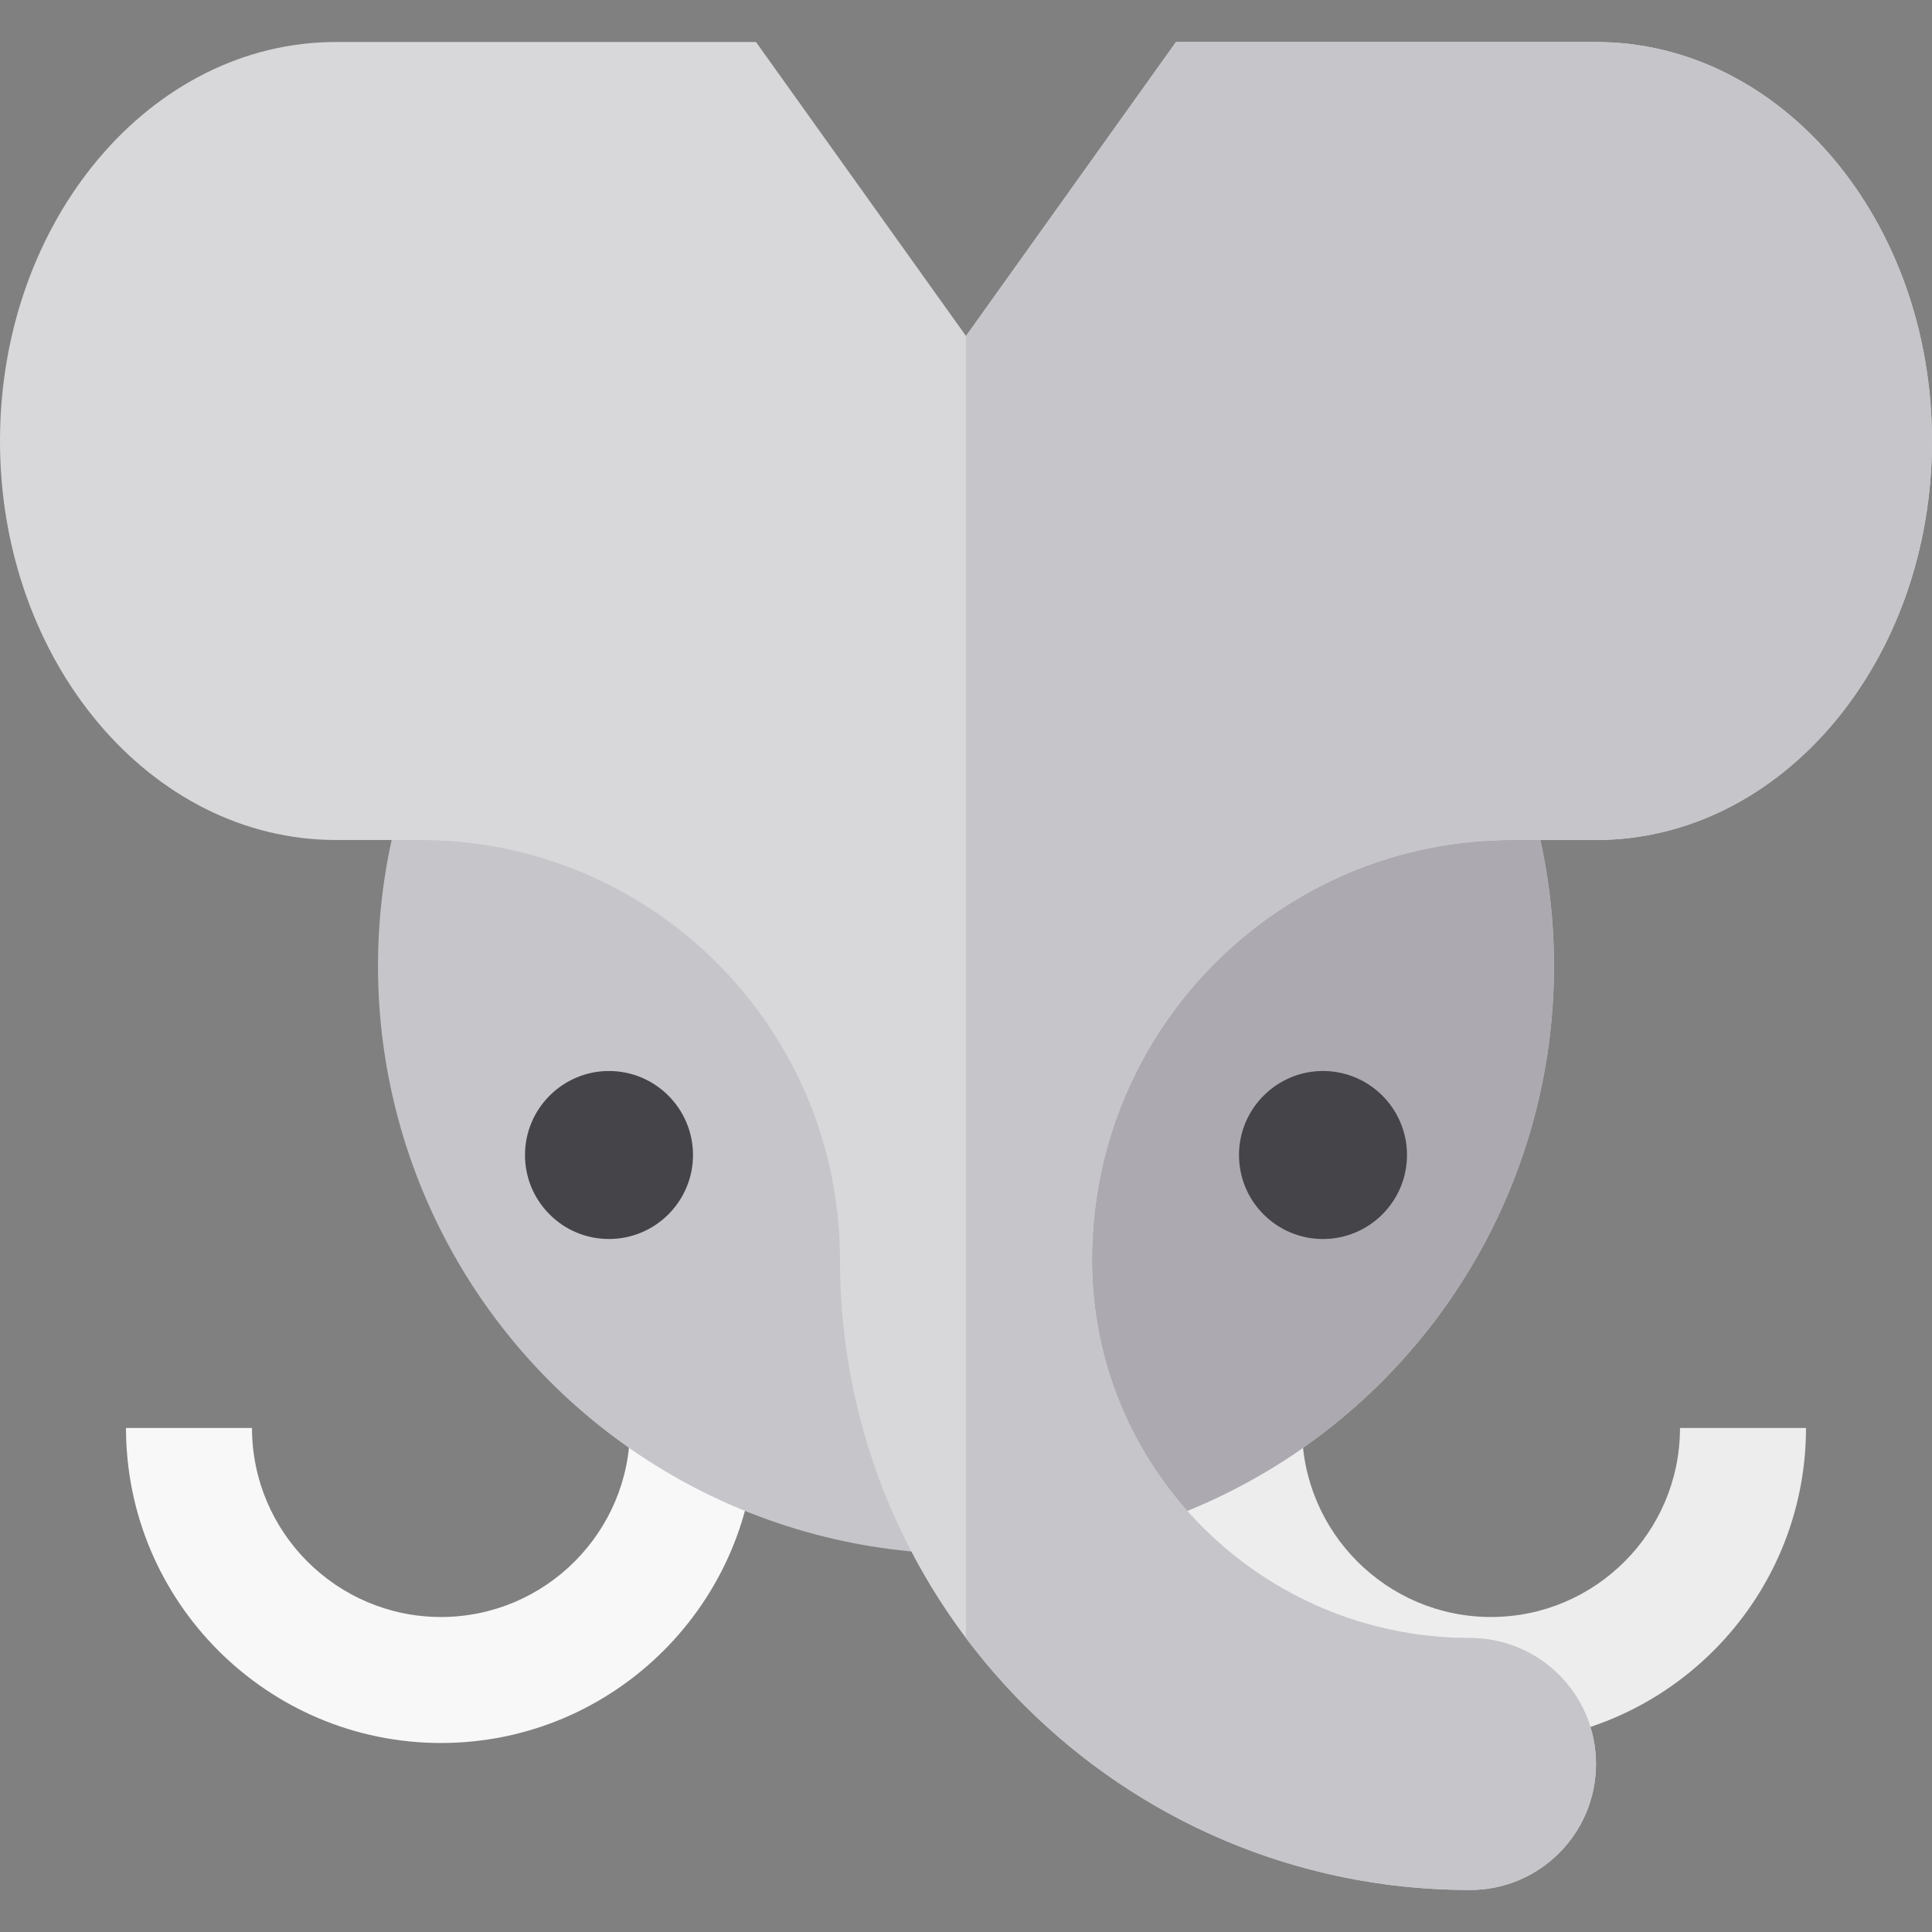
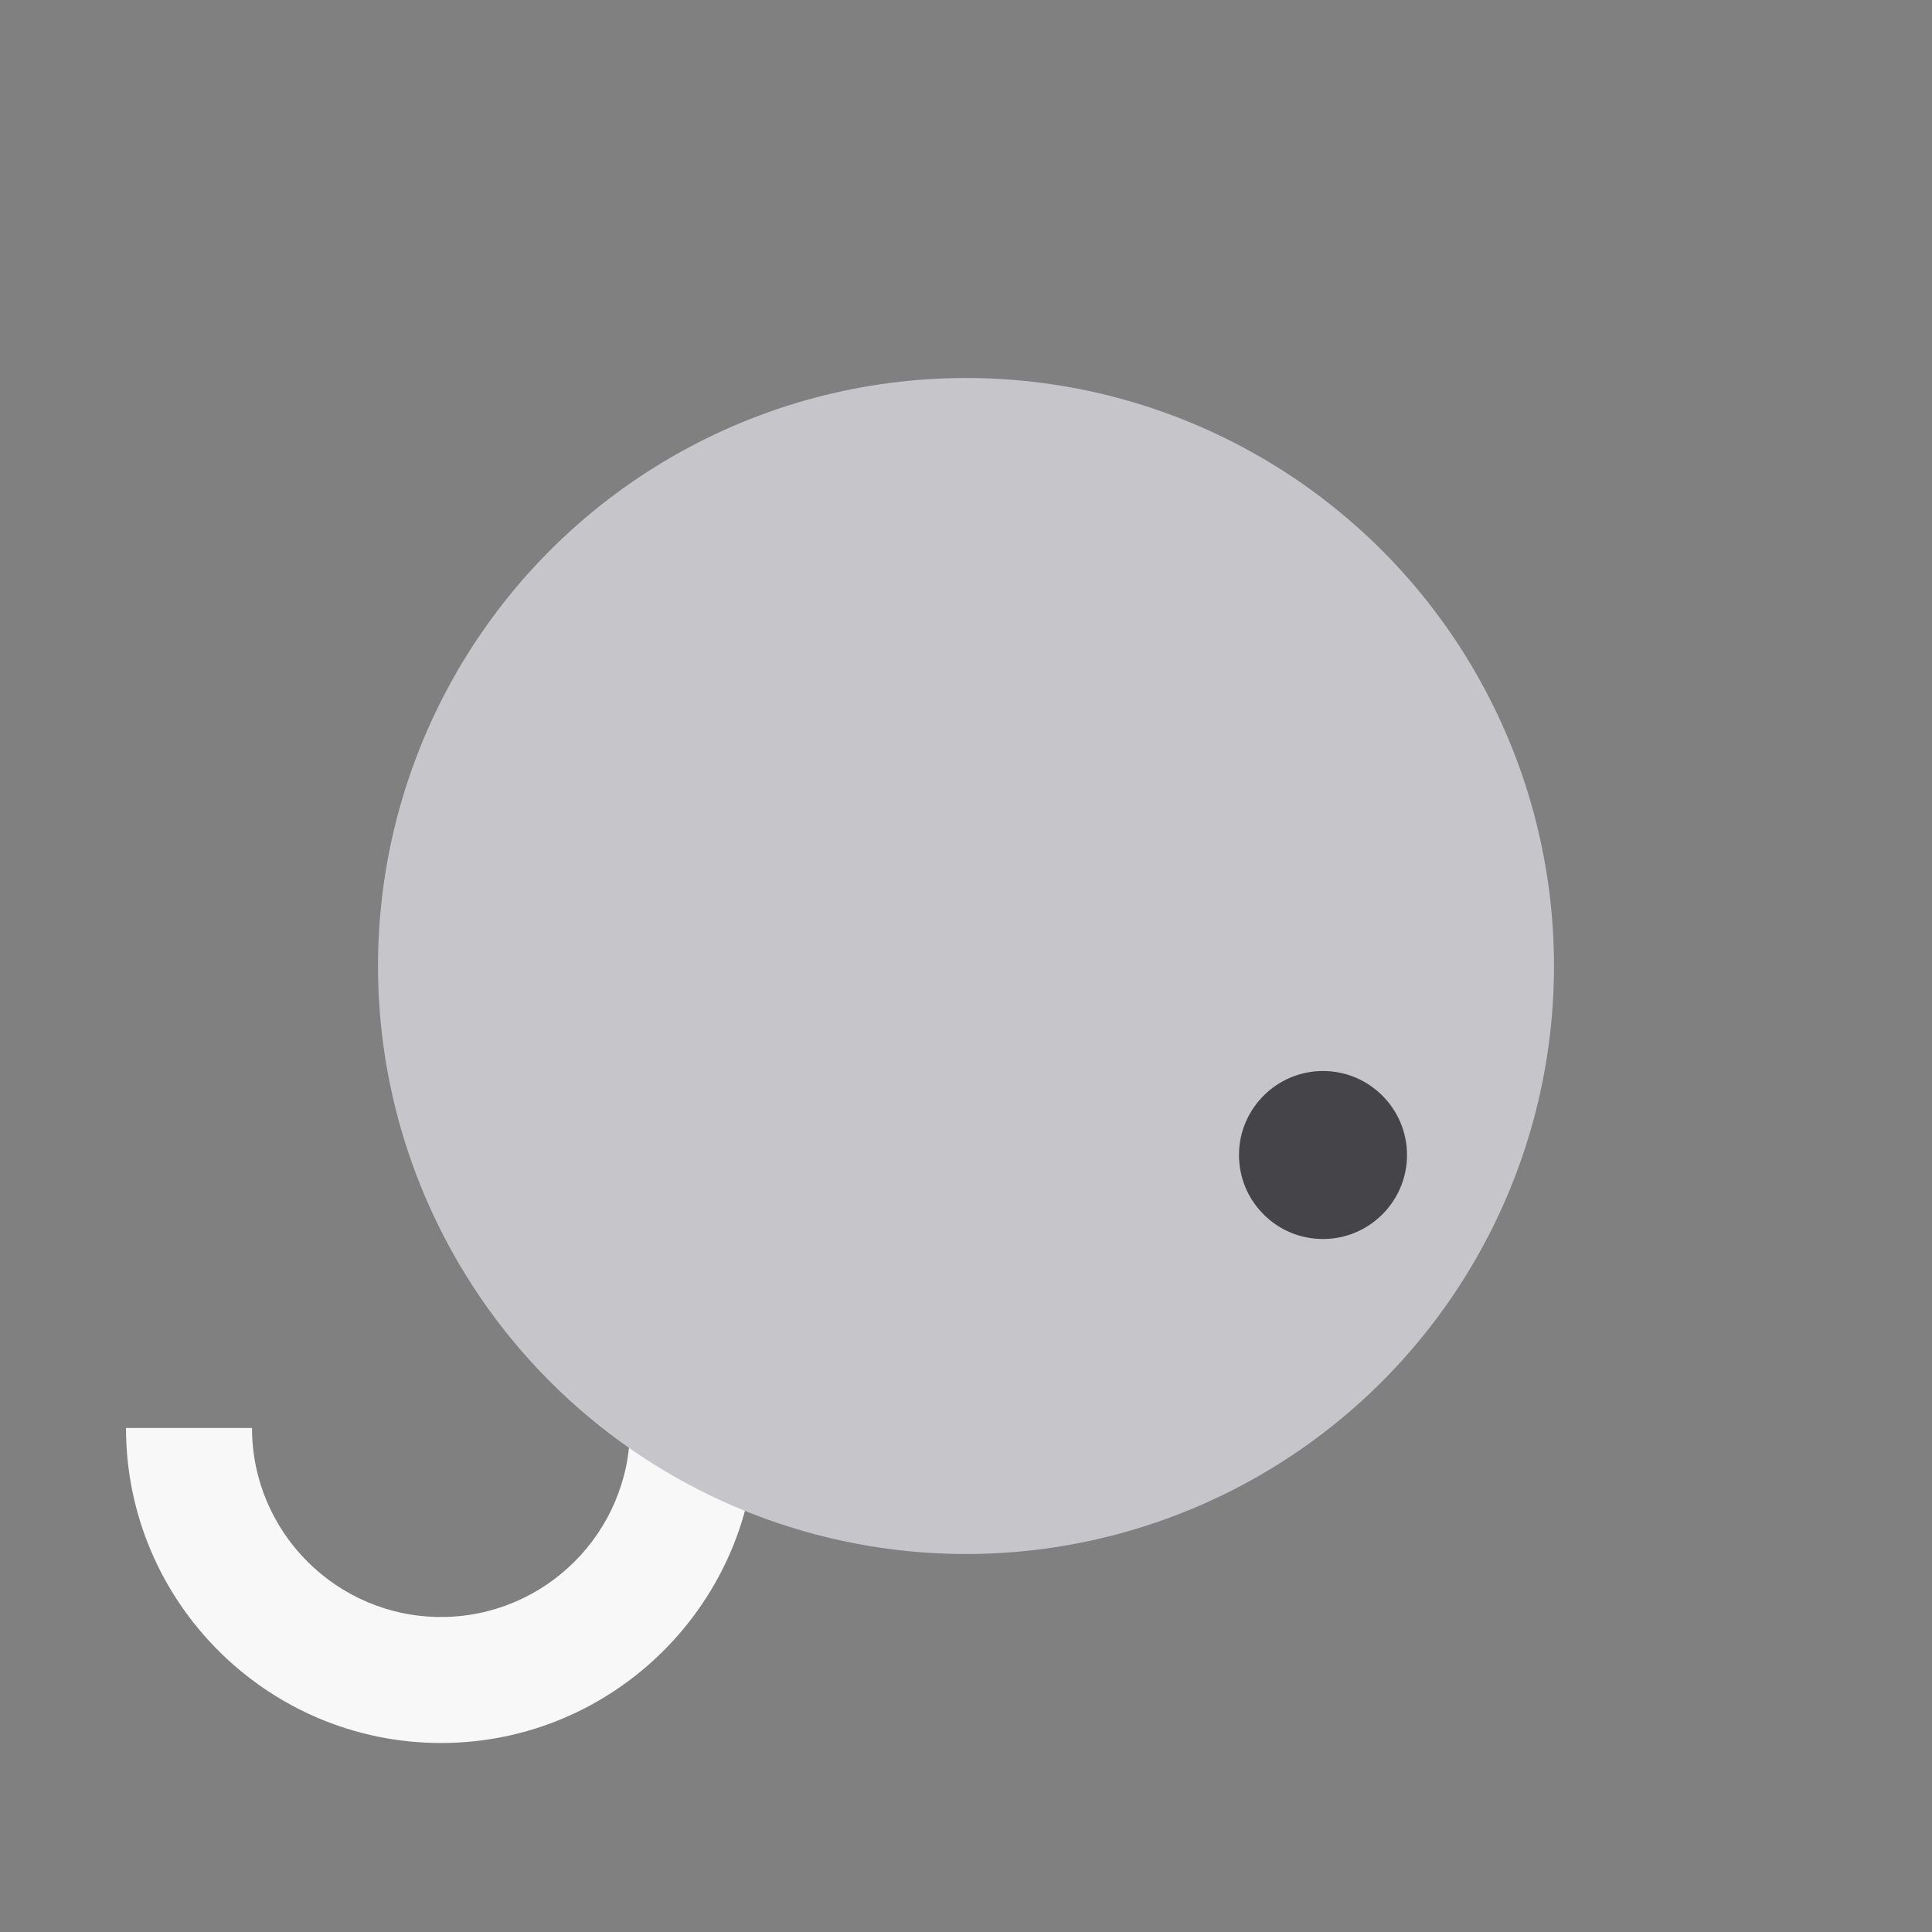
<svg xmlns="http://www.w3.org/2000/svg" height="800px" width="800px" version="1.1" id="Layer_1" viewBox="0 0 512 512" xml:space="preserve">
  <rect x="0" y="0" width="512" height="512" fill="#808080" stroke="none" />
  <path style="fill:#F8F8F9;" d="M116.87,461.913c-46.03,0-83.478-37.448-83.478-83.478h33.391c0,27.618,22.469,50.087,50.087,50.087  s50.087-22.469,50.087-50.087h33.391C200.348,424.465,162.899,461.913,116.87,461.913z" />
-   <path style="fill:#EDEDED;" d="M395.13,461.913c-46.03,0-83.478-37.448-83.478-83.478h33.391c0,27.618,22.468,50.087,50.087,50.087  c27.619,0,50.087-22.469,50.087-50.087h33.391C478.609,424.465,441.16,461.913,395.13,461.913z" />
  <circle style="fill:#C6C5CA;" cx="256" cy="256" r="155.826" />
-   <path style="fill:#ACAAB0;" d="M256,100.174v311.652c86.061,0,155.826-69.766,155.826-155.826S342.061,100.174,256,100.174z" />
  <g>
-     <path style="fill:#454449;" d="M161.391,283.826c-12.27,0-22.256,9.984-22.261,22.261c0,5.946,2.315,11.537,6.519,15.742   c4.204,4.204,9.794,6.519,15.734,6.519c0.002,0,0.006,0,0.008,0c12.275,0,22.261-9.986,22.261-22.261   S173.666,283.826,161.391,283.826z" />
    <path style="fill:#454449;" d="M350.609,283.826c-12.27,0-22.256,9.984-22.261,22.261c0,5.946,2.315,11.537,6.519,15.742   c4.204,4.204,9.794,6.519,15.734,6.519c0.002,0,0.006,0,0.008,0c12.275,0,22.261-9.986,22.261-22.261   S362.883,283.826,350.609,283.826z" />
  </g>
-   <path style="fill:#D8D8DA;" d="M389.565,500.87c18.441,0,33.391-14.95,33.391-33.391s-14.95-33.391-33.391-33.391  c-55.324,0-100.174-44.85-100.174-100.174c0-61.472,49.833-111.304,111.304-111.304h22.261c49.178,0,89.043-47.341,89.043-105.739  S472.134,11.13,422.957,11.13H311.652L256,89.043L200.348,11.13H89.043C39.866,11.13,0,58.472,0,116.87  s39.866,105.739,89.043,105.739h22.261c61.472,0,111.304,49.832,111.304,111.304C222.609,426.12,297.358,500.87,389.565,500.87z" />
-   <path style="fill:#C6C5CA;" d="M422.957,11.13H311.652L256,89.043v345.052c30.461,40.545,78.949,66.774,133.565,66.774  c18.441,0,33.391-14.95,33.391-33.391s-14.95-33.391-33.391-33.391c-55.324,0-100.174-44.85-100.174-100.174  c0-61.472,49.833-111.304,111.304-111.304h22.261c49.178,0,89.043-47.341,89.043-105.739S472.134,11.13,422.957,11.13z" />
</svg>